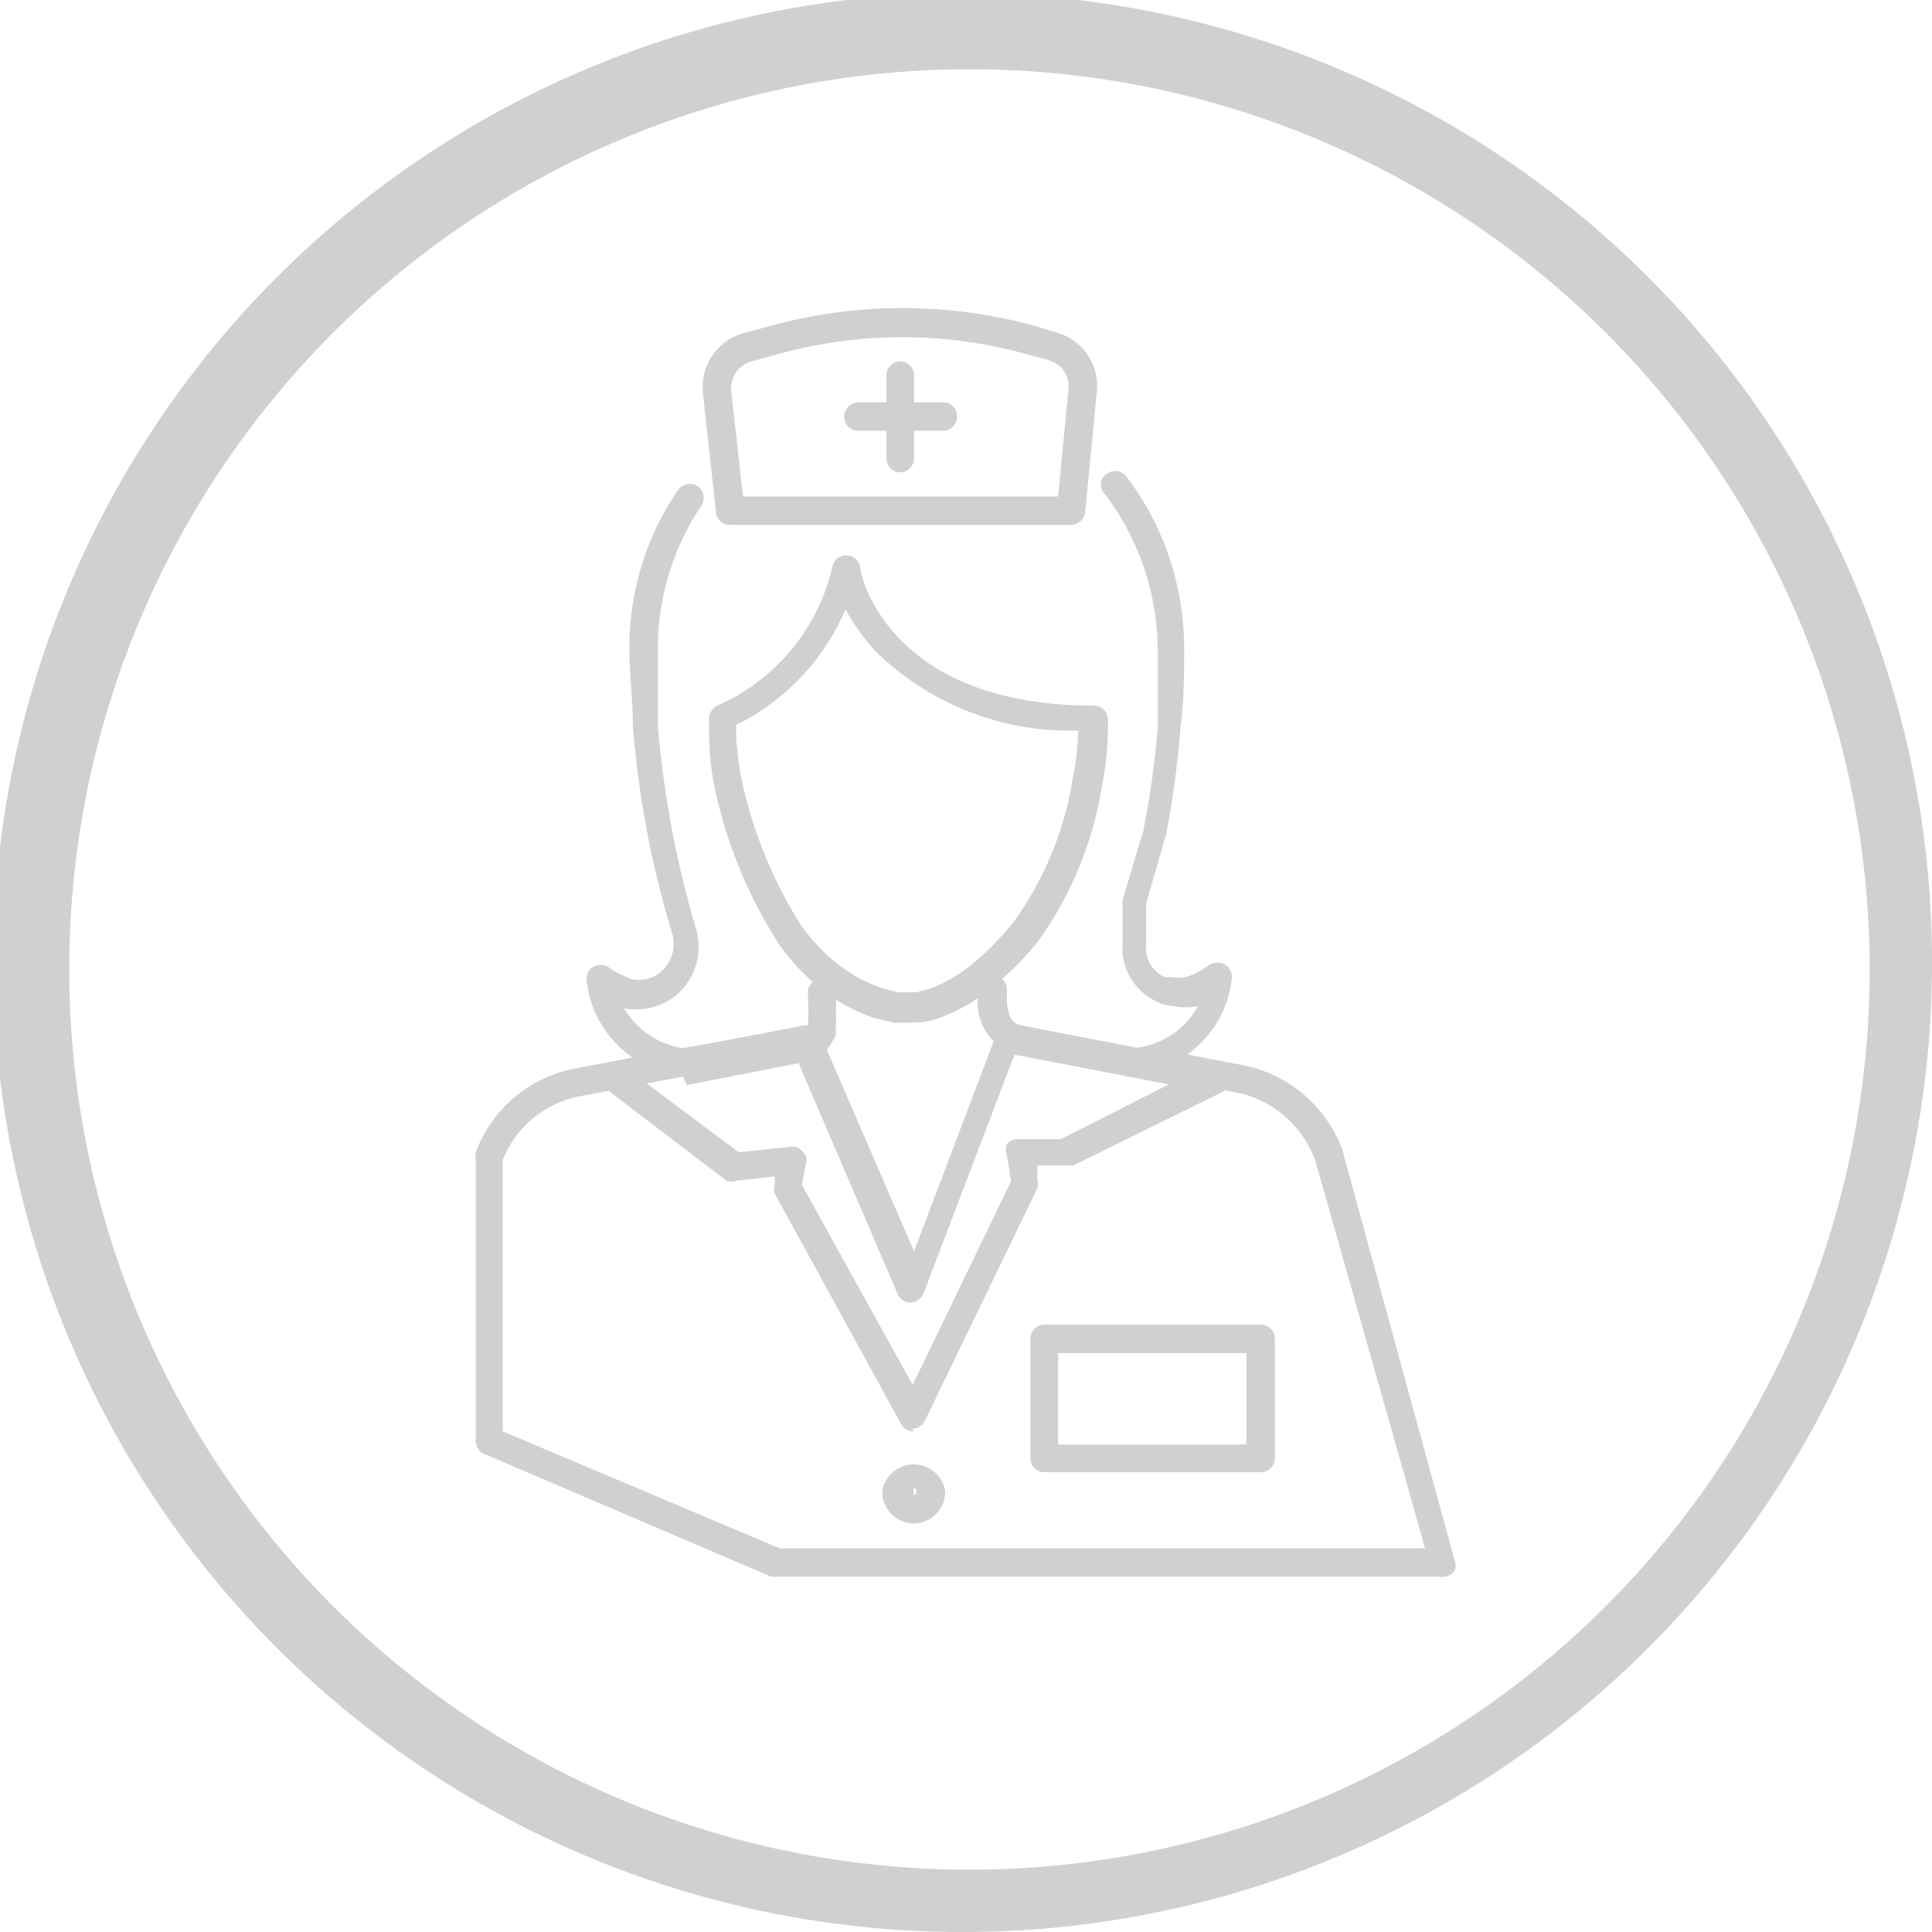
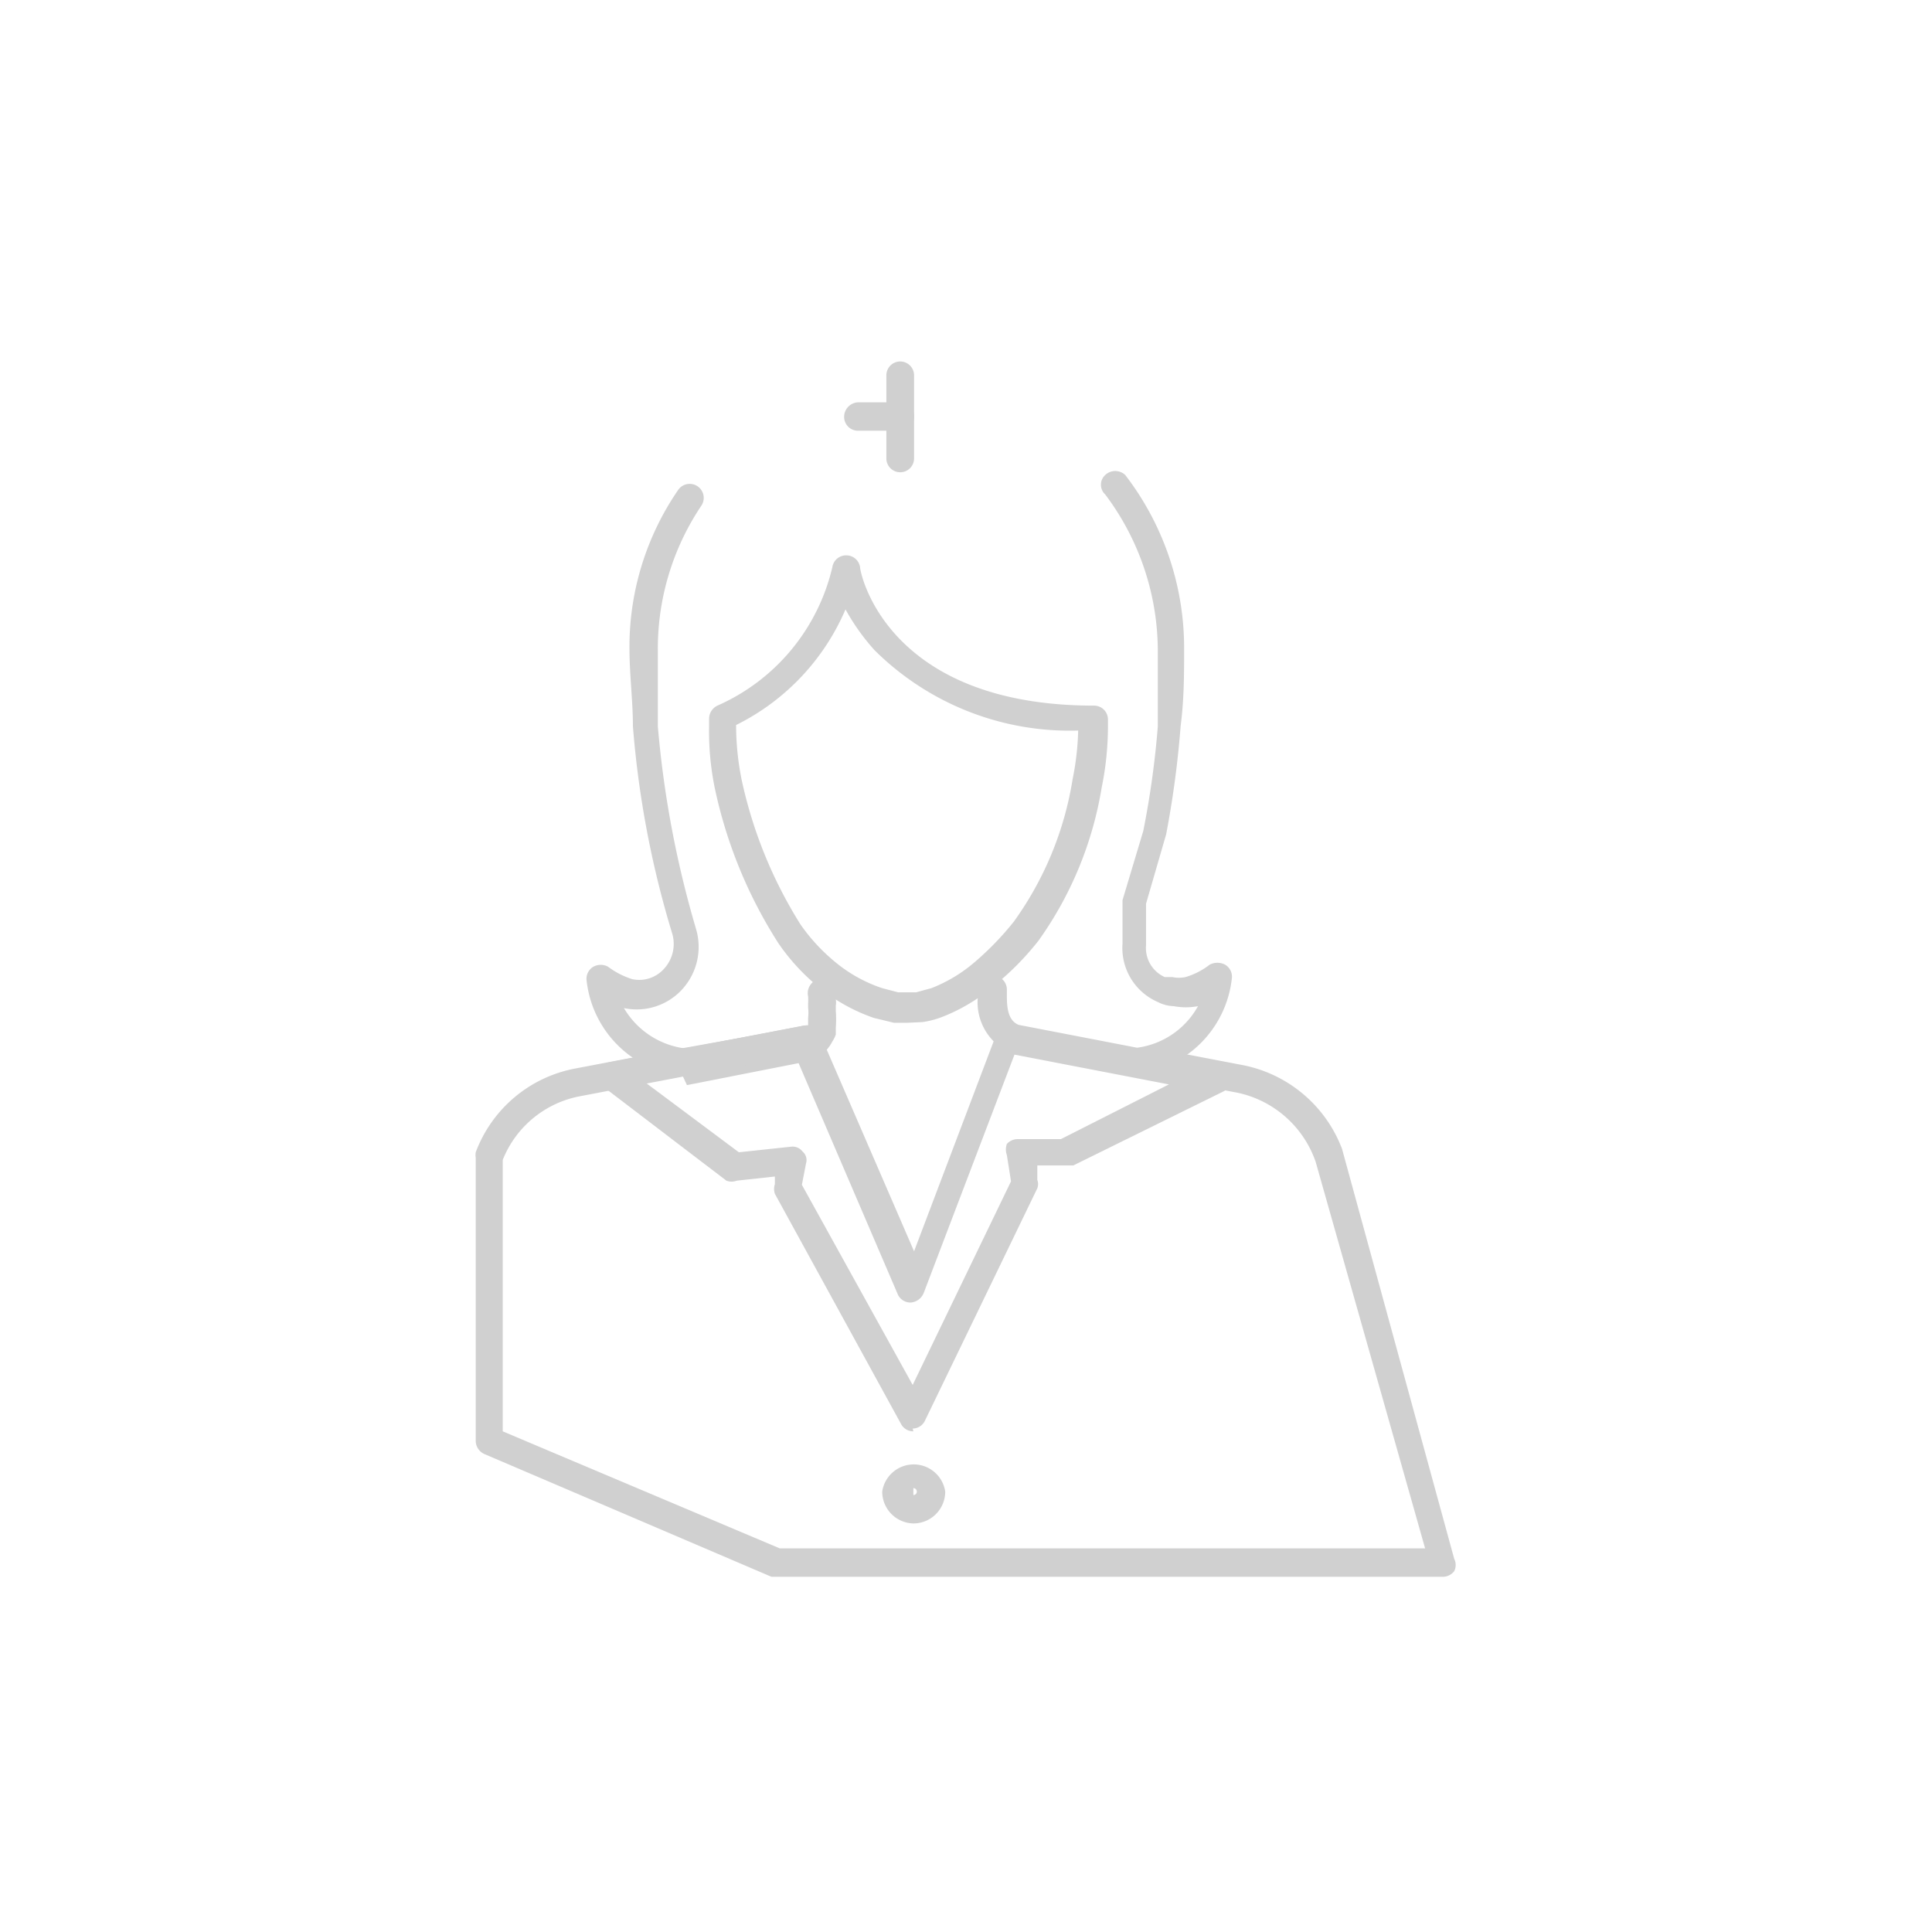
<svg xmlns="http://www.w3.org/2000/svg" viewBox="0 0 27.9 27.9">
  <defs>
    <style>.cls-1{fill:#d0d0d0;}</style>
  </defs>
  <title>home_enfermedades-ets</title>
  <g id="Capa_2" data-name="Capa 2">
    <g id="Capa_1-2" data-name="Capa 1">
-       <path class="cls-1" d="M14,27.9A14,14,0,1,1,27.9,14,14,14,0,0,1,14,27.9ZM14,1a13,13,0,1,0,13,13A13,13,0,0,0,14,1Z" />
-       <path class="cls-1" d="M15.46,7.58H10.54a.2.2,0,0,1-.2-.18l-.19-1.73a.81.81,0,0,1,.59-.86l.41-.11a7.2,7.2,0,0,1,3.77,0l.33.1a.8.8,0,0,1,.59.85h0L15.67,7.4A.21.21,0,0,1,15.46,7.58Zm-4.73-.41h4.55l.15-1.55a.39.39,0,0,0-.29-.42l-.33-.09a6.72,6.72,0,0,0-3.56,0l-.4.11a.4.4,0,0,0-.29.43Zm4.9-1.53h0Z" />
      <path class="cls-1" d="M13,6.82a.2.2,0,0,1-.2-.2V5.42a.2.2,0,1,1,.4,0v1.2A.2.2,0,0,1,13,6.82Z" />
-       <path class="cls-1" d="M13.62,6.22h-.55a.2.2,0,0,1-.2-.2.2.2,0,0,1,.2-.21h.55a.2.2,0,0,1,.2.21A.2.2,0,0,1,13.62,6.22Z" />
      <path class="cls-1" d="M13,6.22h-.6a.2.2,0,0,1-.21-.2.21.21,0,0,1,.21-.21H13a.2.2,0,0,1,.2.21A.2.2,0,0,1,13,6.22Z" />
-       <path class="cls-1" d="M18.21,21.26H15.08a.2.2,0,0,1-.2-.2V19.33a.2.2,0,0,1,.2-.2h3.13a.2.2,0,0,1,.2.2v1.73A.2.2,0,0,1,18.21,21.26Zm-2.93-.4H18V19.54H15.28Z" />
      <path class="cls-1" d="M9.86,15.54h0a1.56,1.56,0,0,1-1.39-1.39.2.2,0,0,1,.1-.19.22.22,0,0,1,.21,0,1.17,1.17,0,0,0,.35.18A.48.48,0,0,0,9.58,14a.53.53,0,0,0,.13-.51,14.06,14.06,0,0,1-.57-3c0-.37-.05-.75-.05-1.13a4,4,0,0,1,.7-2.28.2.2,0,0,1,.34.22A3.7,3.7,0,0,0,9.5,9.39c0,.37,0,.74,0,1.1a14.73,14.73,0,0,0,.55,2.92.91.91,0,0,1-.23.91.89.89,0,0,1-.88.22H9a1.2,1.2,0,0,0,.89.6l1.72-.33.06,0,0-.06,0,0s0,0,0-.05a.68.68,0,0,0,0-.15s0,0,0-.06v0h0a.87.87,0,0,0,0-.1.21.21,0,0,1,.15-.25.22.22,0,0,1,.25.15.59.59,0,0,1,0,.14.28.28,0,0,1,0,.09v.08a1.66,1.66,0,0,1,0,.24l0,.1a.47.47,0,0,1-.05.1.58.58,0,0,1-.11.15.54.54,0,0,1-.21.13h0l-1.78.35Z" />
      <path class="cls-1" d="M16.33,15.54h0l-1.77-.35h0a.8.8,0,0,1-.43-.86v-.05a.43.43,0,0,1,0,0v0h0a.21.21,0,0,1,.2-.19.2.2,0,0,1,.21.2.06.06,0,0,1,0,0h0v0h-.2l.2,0v.06c0,.16,0,.38.17.45l1.71.33a1.18,1.18,0,0,0,.88-.6h0a.94.94,0,0,1-.35,0,.53.53,0,0,1-.23-.06.85.85,0,0,1-.51-.84l0-.63s0,0,0,0l.3-1a13,13,0,0,0,.21-1.51c0-.37,0-.74,0-1.1a3.77,3.77,0,0,0-.76-2.25.19.19,0,0,1,0-.28.21.21,0,0,1,.29,0,4.1,4.1,0,0,1,.85,2.49c0,.37,0,.75-.05,1.13a14.07,14.07,0,0,1-.21,1.57v0l-.29,1,0,.6a.46.46,0,0,0,.27.46l.11,0a.47.47,0,0,0,.19,0,1.06,1.06,0,0,0,.35-.18.24.24,0,0,1,.22,0,.2.2,0,0,1,.1.19,1.56,1.56,0,0,1-1.38,1.39Z" />
      <path class="cls-1" d="M20.85,22.77H11.22l-.08,0L7,21a.21.21,0,0,1-.13-.19V16.72a.24.24,0,0,1,0-.08,1.91,1.91,0,0,1,1.44-1.21l1.52-.29a.2.2,0,0,1,.23.16.21.21,0,0,1-.16.24l-1.52.29a1.5,1.5,0,0,0-1.12.92v3.92l4,1.69h9.32L19,16.78a1.53,1.53,0,0,0-1.13-1l-.95-.18a.2.2,0,1,1,.08-.4l.94.18a1.93,1.93,0,0,1,1.44,1.21v0L21,22.51a.2.2,0,0,1,0,.18A.21.21,0,0,1,20.85,22.77Z" />
      <path class="cls-1" d="M13.1,14.77h-.19l-.29-.07a2.57,2.57,0,0,1-.79-.44,3,3,0,0,1-.59-.64,6.73,6.73,0,0,1-.92-2.25,0,0,0,0,1,0,0,4.06,4.06,0,0,1-.08-.88v-.11a.21.21,0,0,1,.12-.19,2.91,2.91,0,0,0,1.66-2,.2.2,0,0,1,.2-.17h0a.2.2,0,0,1,.2.17c0,.08.38,2,3.38,2a.2.2,0,0,1,.2.2v.08a4.43,4.43,0,0,1-.09.9h0A5.27,5.27,0,0,1,15,13.58a4,4,0,0,1-.64.65,2.58,2.58,0,0,1-.74.45,1.28,1.28,0,0,1-.3.08Zm-2.47-4.3a4,4,0,0,0,.08.79v0a6.49,6.49,0,0,0,.85,2.09,2.69,2.69,0,0,0,.51.55,2.11,2.11,0,0,0,.67.37l.23.06h.26l.22-.06a2.16,2.16,0,0,0,.63-.38,4.25,4.25,0,0,0,.56-.58,4.81,4.81,0,0,0,.85-2.06h0a4,4,0,0,0,.08-.7,4,4,0,0,1-2.94-1.16,3.12,3.12,0,0,1-.42-.59A3.32,3.32,0,0,1,10.63,10.47Z" />
-       <path class="cls-1" d="M16.3,15.54a.2.2,0,0,1,0-.4.2.2,0,1,1,.11.39H16.3Z" />
      <path class="cls-1" d="M13.19,20.67a.2.2,0,0,1-.18-.11l-1.82-3.32a.22.22,0,0,1,0-.14l0-.11-.55.06a.21.21,0,0,1-.15,0L8.72,15.7a.2.2,0,0,1-.08-.21.19.19,0,0,1,.16-.15l1-.19h.05l1.77-.34a.19.19,0,0,1,.22.12l1.36,3.14,1.19-3.14a.2.2,0,0,1,.23-.12l3,.57a.21.21,0,0,1,.16.17.2.2,0,0,1-.11.21L15.5,16.83l-.08,0-.44,0,0,.21a.17.17,0,0,1,0,.12l-1.62,3.35a.2.2,0,0,1-.18.12Zm-1.61-3.56L13.18,20l1.42-2.94-.06-.38a.24.24,0,0,1,0-.16.21.21,0,0,1,.15-.07l.63,0,1.56-.79-2.23-.43-1.31,3.44a.22.22,0,0,1-.19.14.2.2,0,0,1-.19-.13l-1.48-3.45-1.56.3h0l-.59.11,1.34,1,.75-.08a.18.18,0,0,1,.17.07.16.16,0,0,1,.05.17Zm3.83-.46Z" />
      <path class="cls-1" d="M9.88,15.54a.19.19,0,0,1-.2-.16.21.21,0,0,1,.16-.24l1.74-.31a.21.21,0,0,1,.24.16.21.21,0,0,1-.17.24l-1.73.31Z" />
      <path class="cls-1" d="M13.19,22a.46.46,0,0,1-.45-.46.46.46,0,0,1,.91,0A.46.46,0,0,1,13.19,22Zm0-.51a0,0,0,0,0,0,.1.05.05,0,1,0,0-.1Z" />
    </g>
  </g>
</svg>